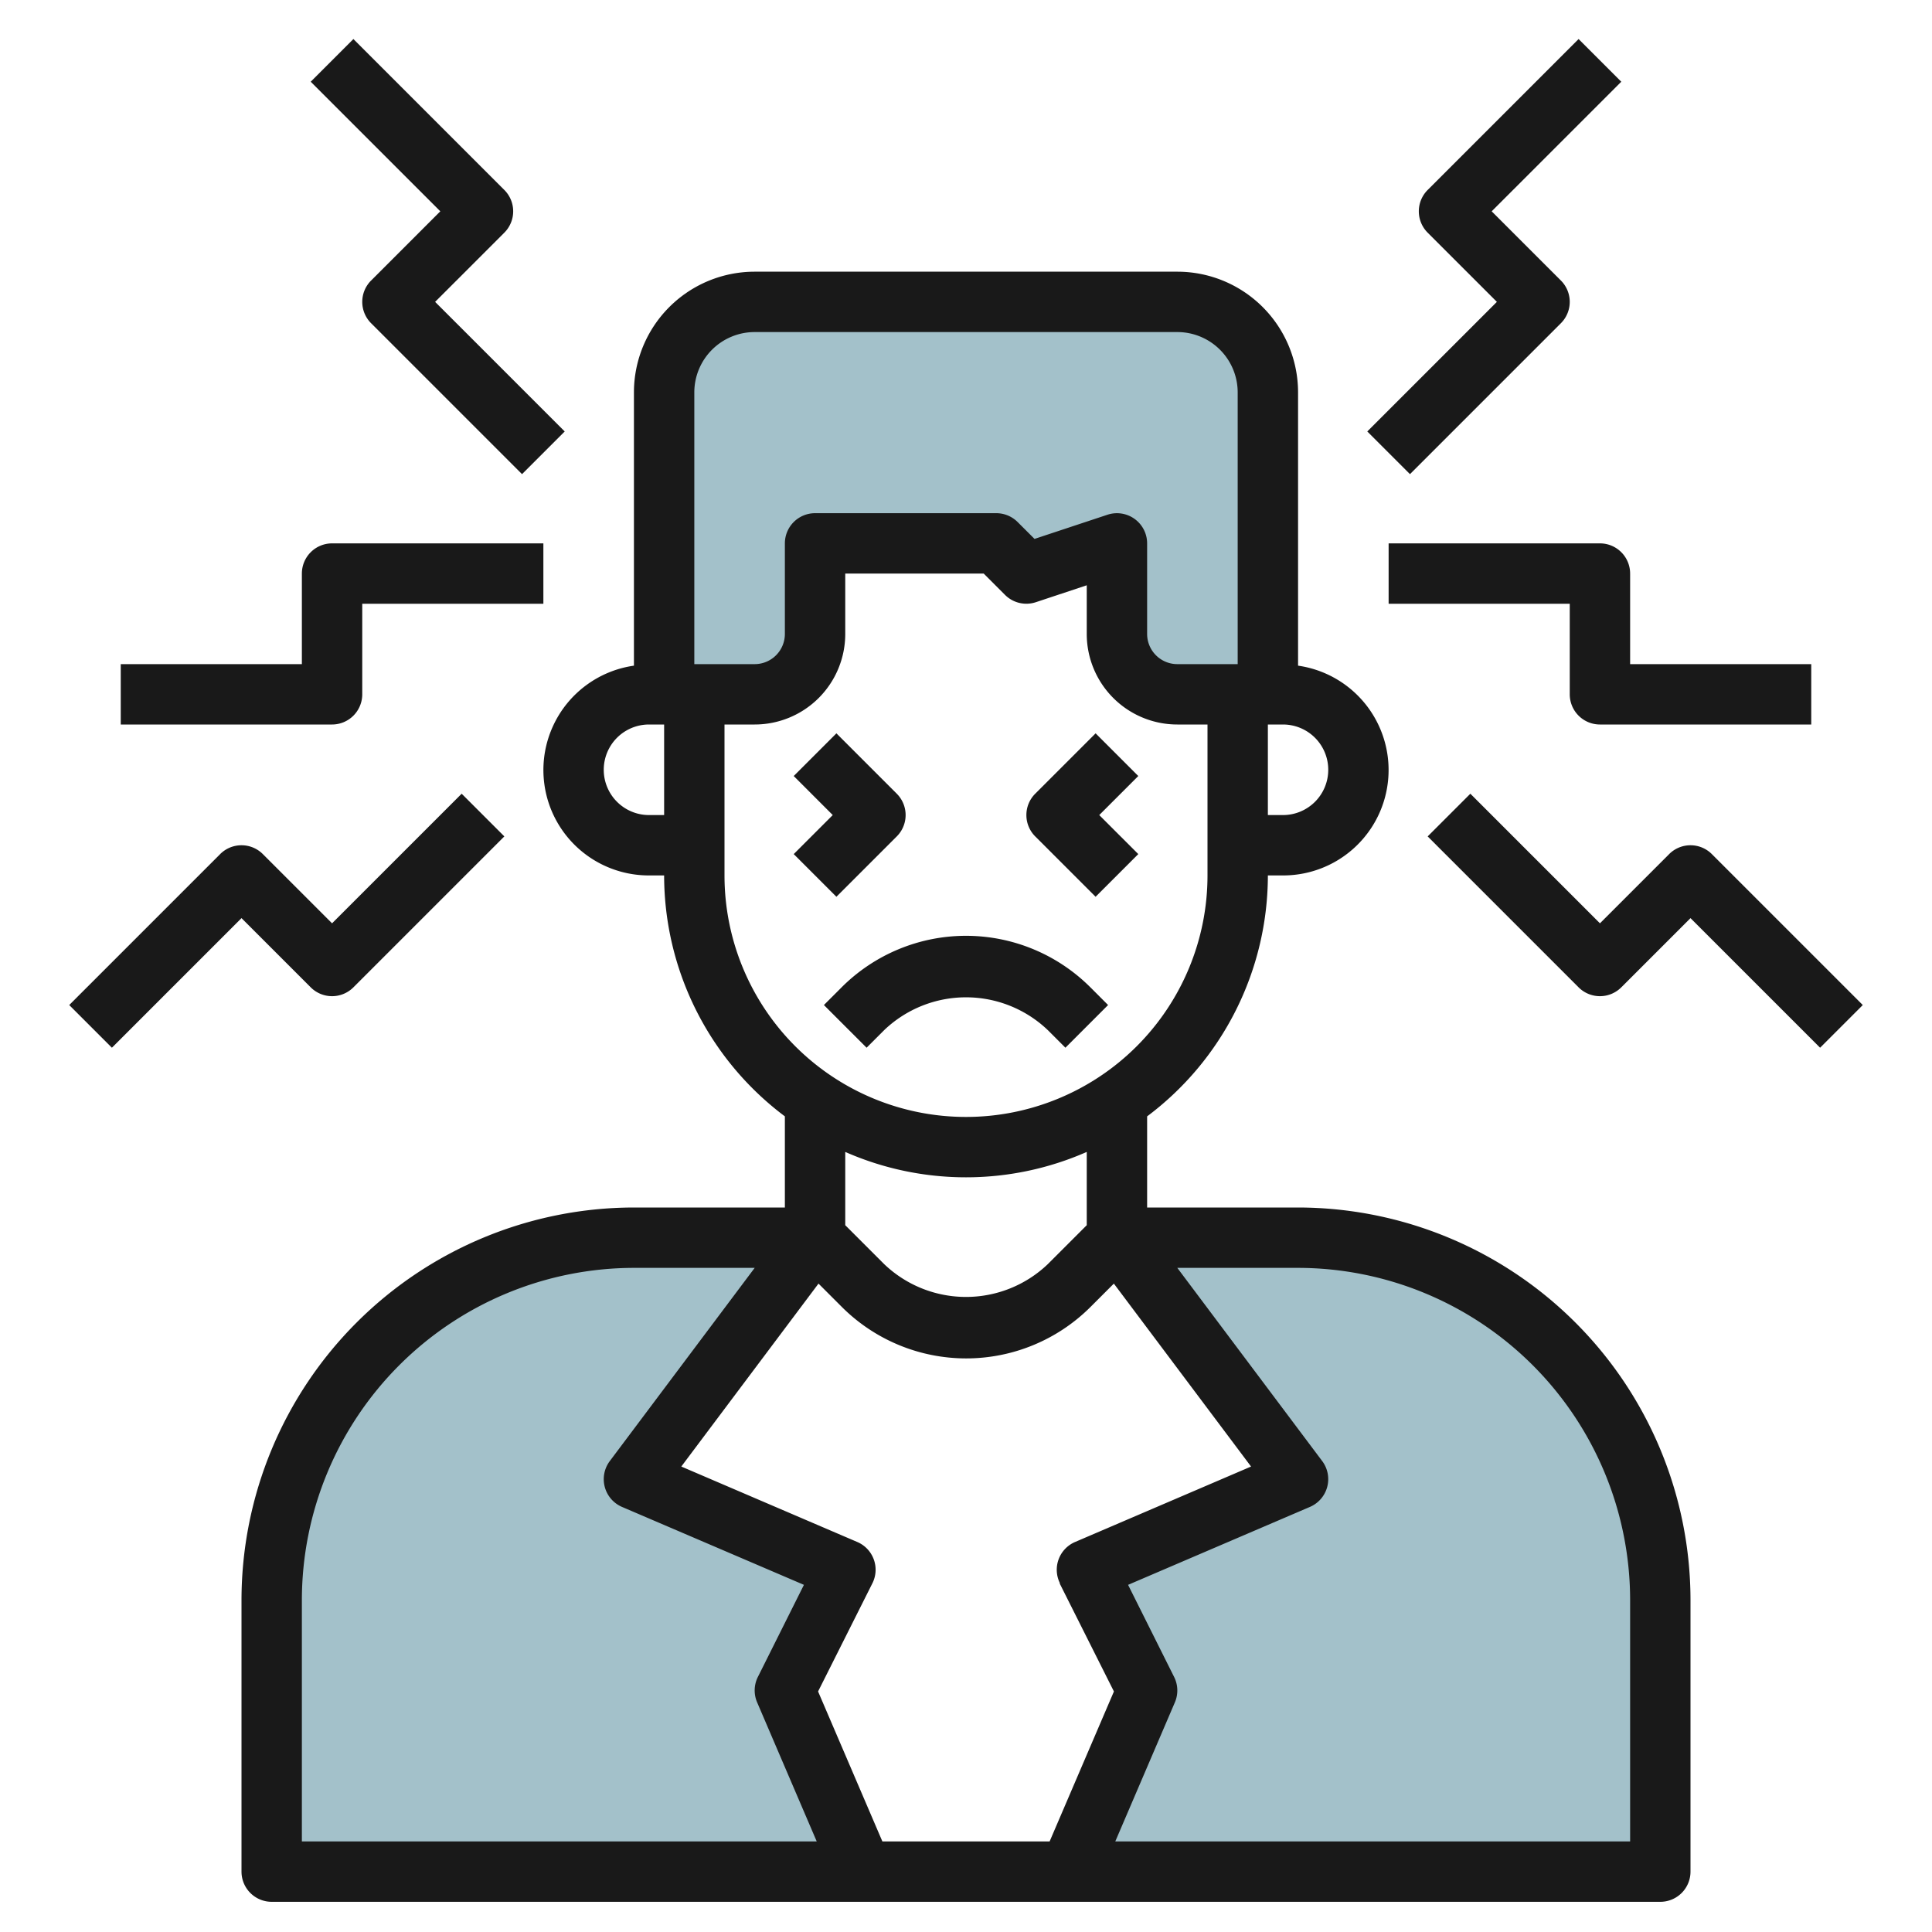
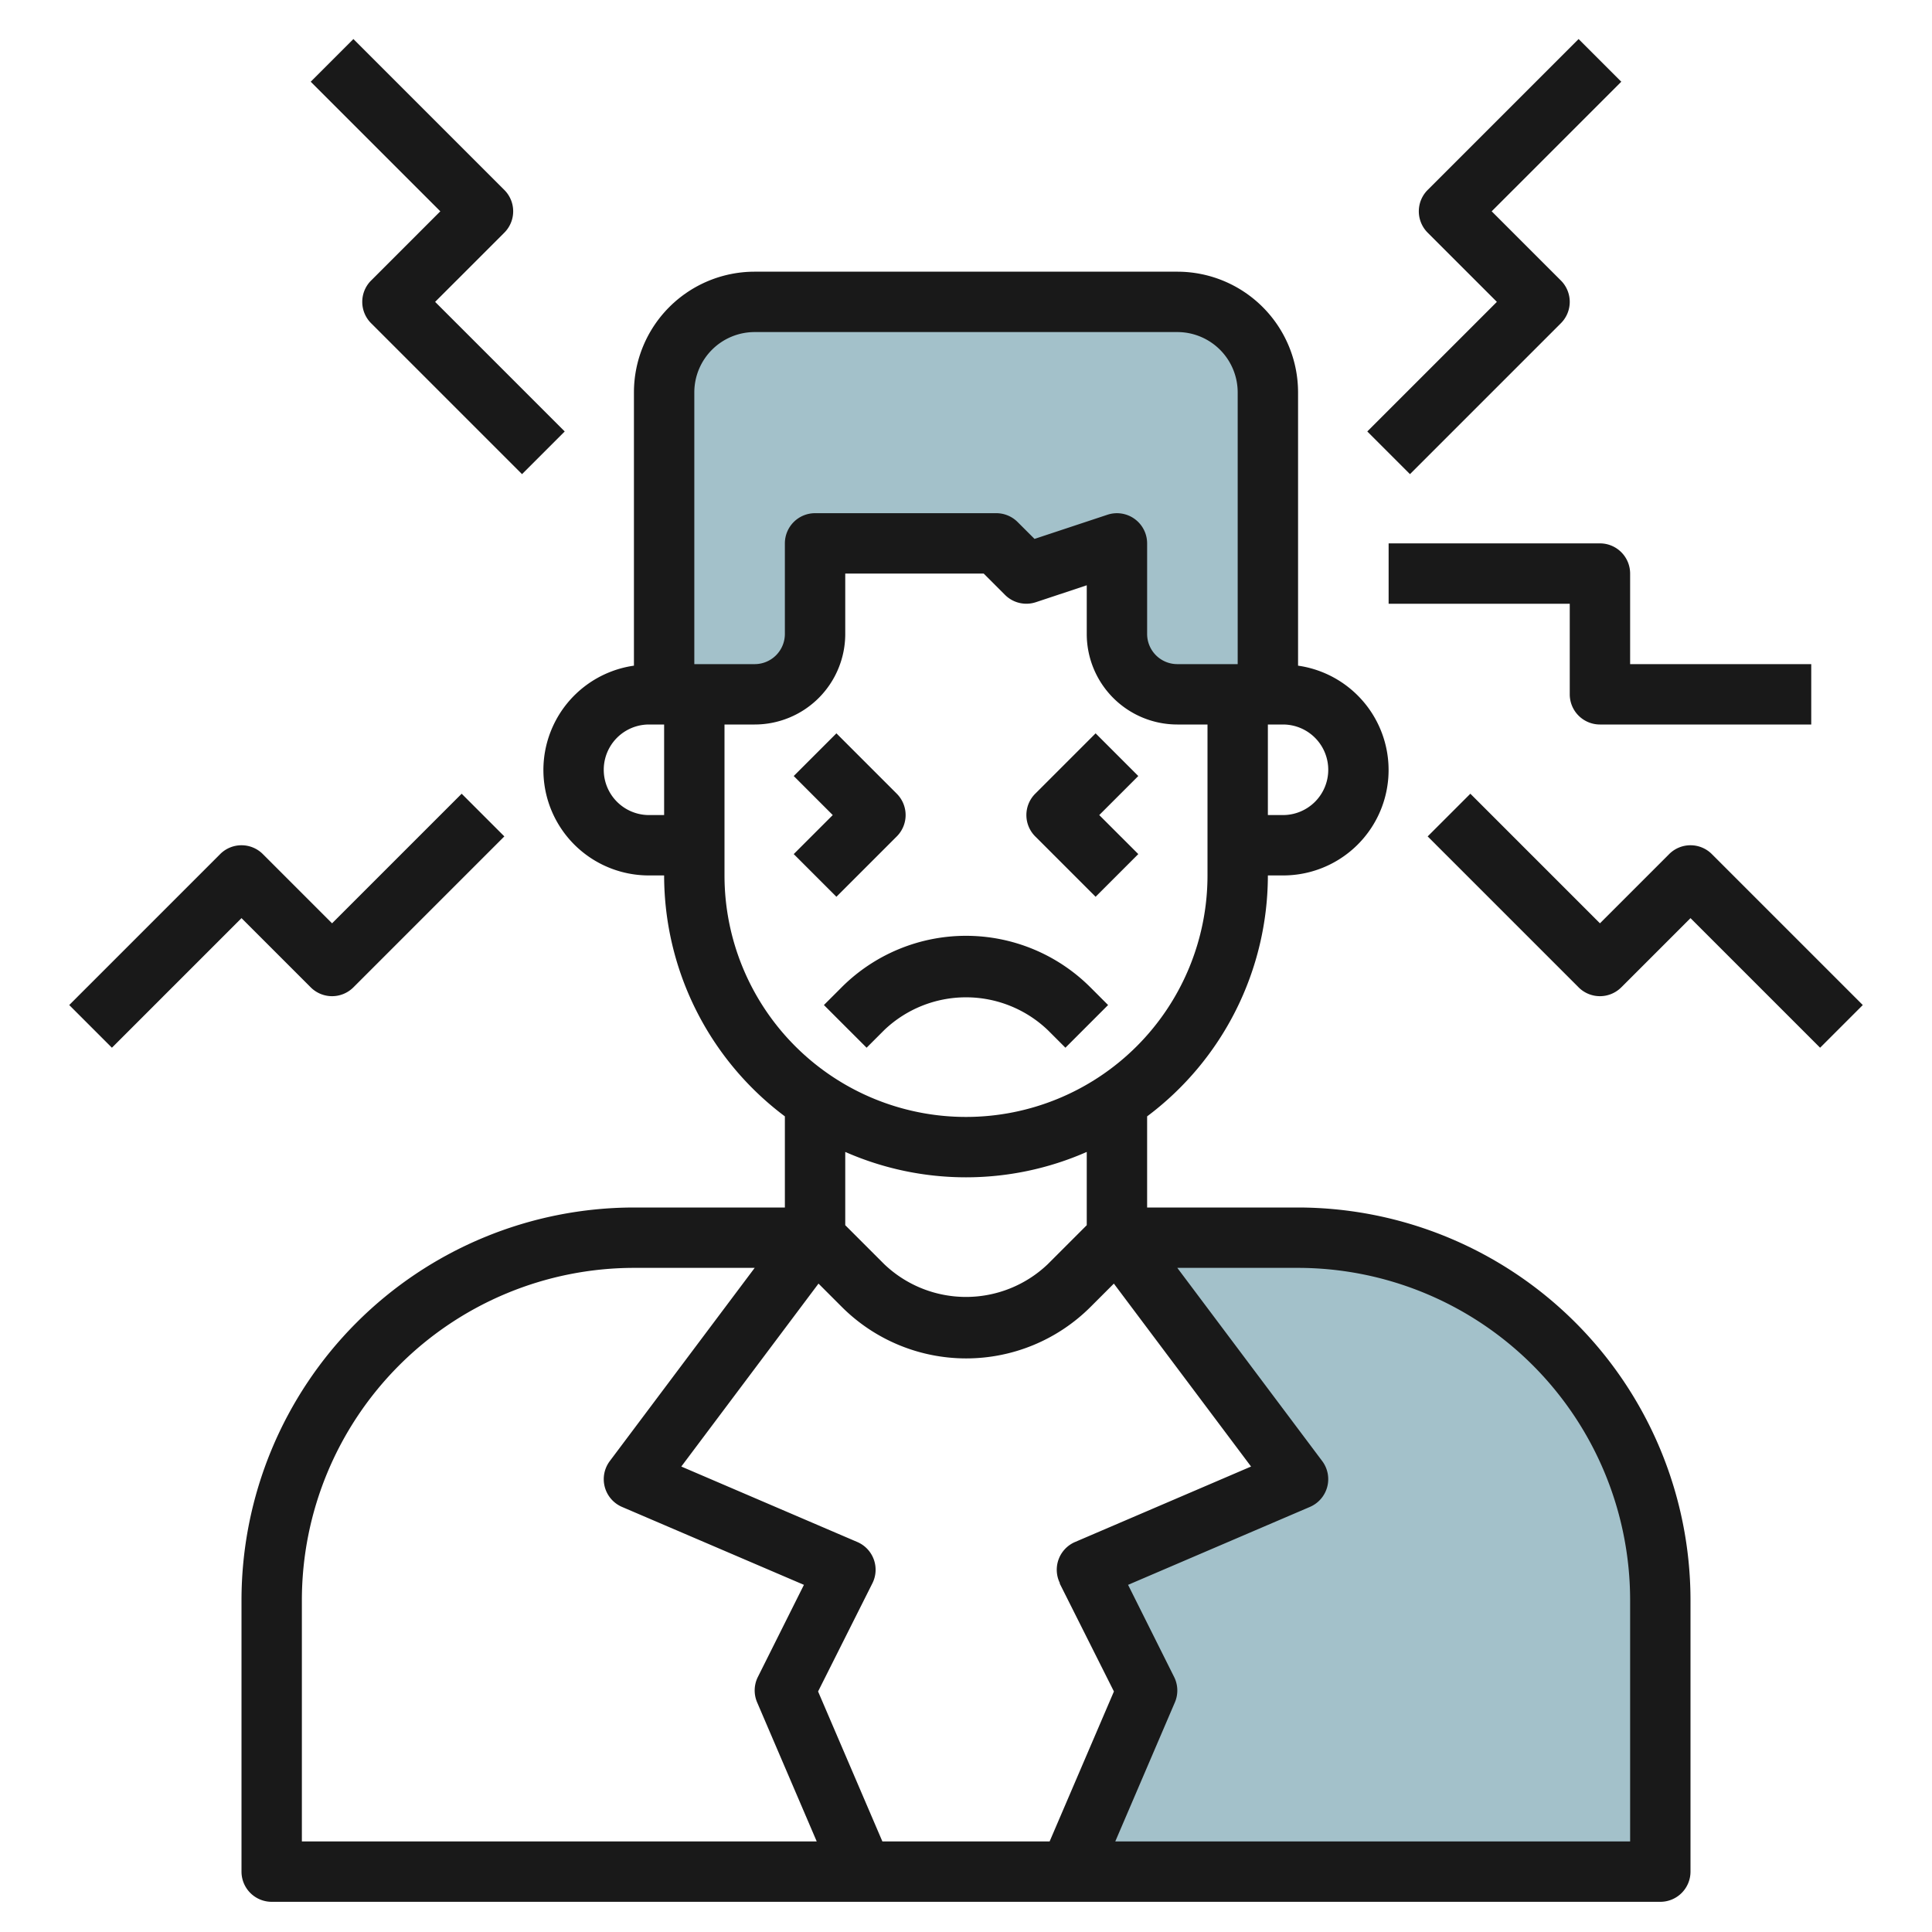
<svg xmlns="http://www.w3.org/2000/svg" height="512" viewBox="0 0 64 64" width="512">
  <g id="Layer_27" data-name="Layer 27">
    <path d="m43 41h-6l6 8-7 3 2 4-2.571 6h19.571v-9a12 12 0 0 0 -12-12z" fill="#a3c1ca" />
-     <path d="m9 53v9h19.571l-2.571-6 2-4-7-3 6-8h-6a12 12 0 0 0 -12 12z" fill="#a3c1ca" />
    <path d="m42 23v-10a3 3 0 0 0 -3-3h-14a3 3 0 0 0 -3 3v10h3a2 2 0 0 0 2-2v-3h6l1 1 3-1v3a2 2 0 0 0 2 2z" fill="#a3c1ca" />
    <g fill="#191919">
      <path d="m43 40h-5v-3.019a9.983 9.983 0 0 0 4-7.981h.5a3.492 3.492 0 0 0 .5-6.949v-9.051a4 4 0 0 0 -4-4h-14a4 4 0 0 0 -4 4v9.051a3.492 3.492 0 0 0 .5 6.949h.5a9.983 9.983 0 0 0 4 7.981v3.019h-5a13.015 13.015 0 0 0 -13 13v9a1 1 0 0 0 1 1h46a1 1 0 0 0 1-1v-9a13.015 13.015 0 0 0 -13-13zm-7.9 12.447 1.8 3.585-2.13 4.968h-5.54l-2.13-4.968 1.8-3.585a1 1 0 0 0 -.5-1.366l-5.831-2.5 4.545-6.06.771.771a5.828 5.828 0 0 0 8.242 0l.771-.771 4.545 6.06-5.831 2.5a1 1 0 0 0 -.5 1.366zm8.9-26.947a1.5 1.5 0 0 1 -1.5 1.5h-.5v-3h.5a1.5 1.5 0 0 1 1.5 1.5zm-22.5 1.5a1.5 1.5 0 0 1 0-3h.5v3zm1.5-14a2 2 0 0 1 2-2h14a2 2 0 0 1 2 2v9h-2a1 1 0 0 1 -1-1v-3a1 1 0 0 0 -1.316-.948l-2.414.8-.563-.562a1 1 0 0 0 -.707-.29h-6a1 1 0 0 0 -1 1v3a1 1 0 0 1 -1 1h-2zm1 16v-5h1a3 3 0 0 0 3-3v-2h4.586l.707.707a1 1 0 0 0 1.023.241l1.684-.56v1.612a3 3 0 0 0 3 3h1v5a8 8 0 0 1 -16 0zm8 10a9.929 9.929 0 0 0 4-.841v2.427l-1.293 1.293a3.923 3.923 0 0 1 -5.414 0l-1.293-1.293v-2.427a9.929 9.929 0 0 0 4 .841zm-22 14a11.013 11.013 0 0 1 11-11h4l-4.8 6.4a1 1 0 0 0 .406 1.519l6.025 2.581-1.526 3.052a1 1 0 0 0 -.024.841l1.974 4.607h-17.055zm44 8h-17.055l1.974-4.606a1 1 0 0 0 -.024-.841l-1.526-3.053 6.025-2.582a1 1 0 0 0 .406-1.518l-4.8-6.4h4a11.013 11.013 0 0 1 11 11z" />
      <path d="m27.707 29.707 2-2a1 1 0 0 0 0-1.414l-2-2-1.414 1.414 1.293 1.293-1.293 1.293z" />
      <path d="m36.293 29.707 1.414-1.414-1.293-1.293 1.293-1.293-1.414-1.414-2 2a1 1 0 0 0 0 1.414z" />
      <path d="m27.293 33.293 1.414 1.414.586-.586a3.923 3.923 0 0 1 5.414 0l.586.586 1.414-1.414-.586-.586a5.828 5.828 0 0 0 -8.242 0z" />
      <path d="m46.707 15.707 5-5a1 1 0 0 0 0-1.414l-2.293-2.293 4.293-4.293-1.414-1.414-5 5a1 1 0 0 0 0 1.414l2.293 2.293-4.293 4.293z" />
      <path d="m56.707 28.293a1 1 0 0 0 -1.414 0l-2.293 2.293-4.293-4.293-1.414 1.414 5 5a1 1 0 0 0 1.414 0l2.293-2.293 4.293 4.293 1.414-1.414z" />
      <path d="m10.293 32.707a1 1 0 0 0 1.414 0l5-5-1.414-1.414-4.293 4.293-2.293-2.293a1 1 0 0 0 -1.414 0l-5 5 1.414 1.414 4.293-4.293z" />
      <path d="m12.293 9.293a1 1 0 0 0 0 1.414l5 5 1.414-1.414-4.293-4.293 2.293-2.293a1 1 0 0 0 0-1.414l-5-5-1.414 1.414 4.293 4.293z" />
      <path d="m46 18v2h6v3a1 1 0 0 0 1 1h7v-2h-6v-3a1 1 0 0 0 -1-1z" />
-       <path d="m12 23v-3h6v-2h-7a1 1 0 0 0 -1 1v3h-6v2h7a1 1 0 0 0 1-1z" />
    </g>
  </g>
</svg>